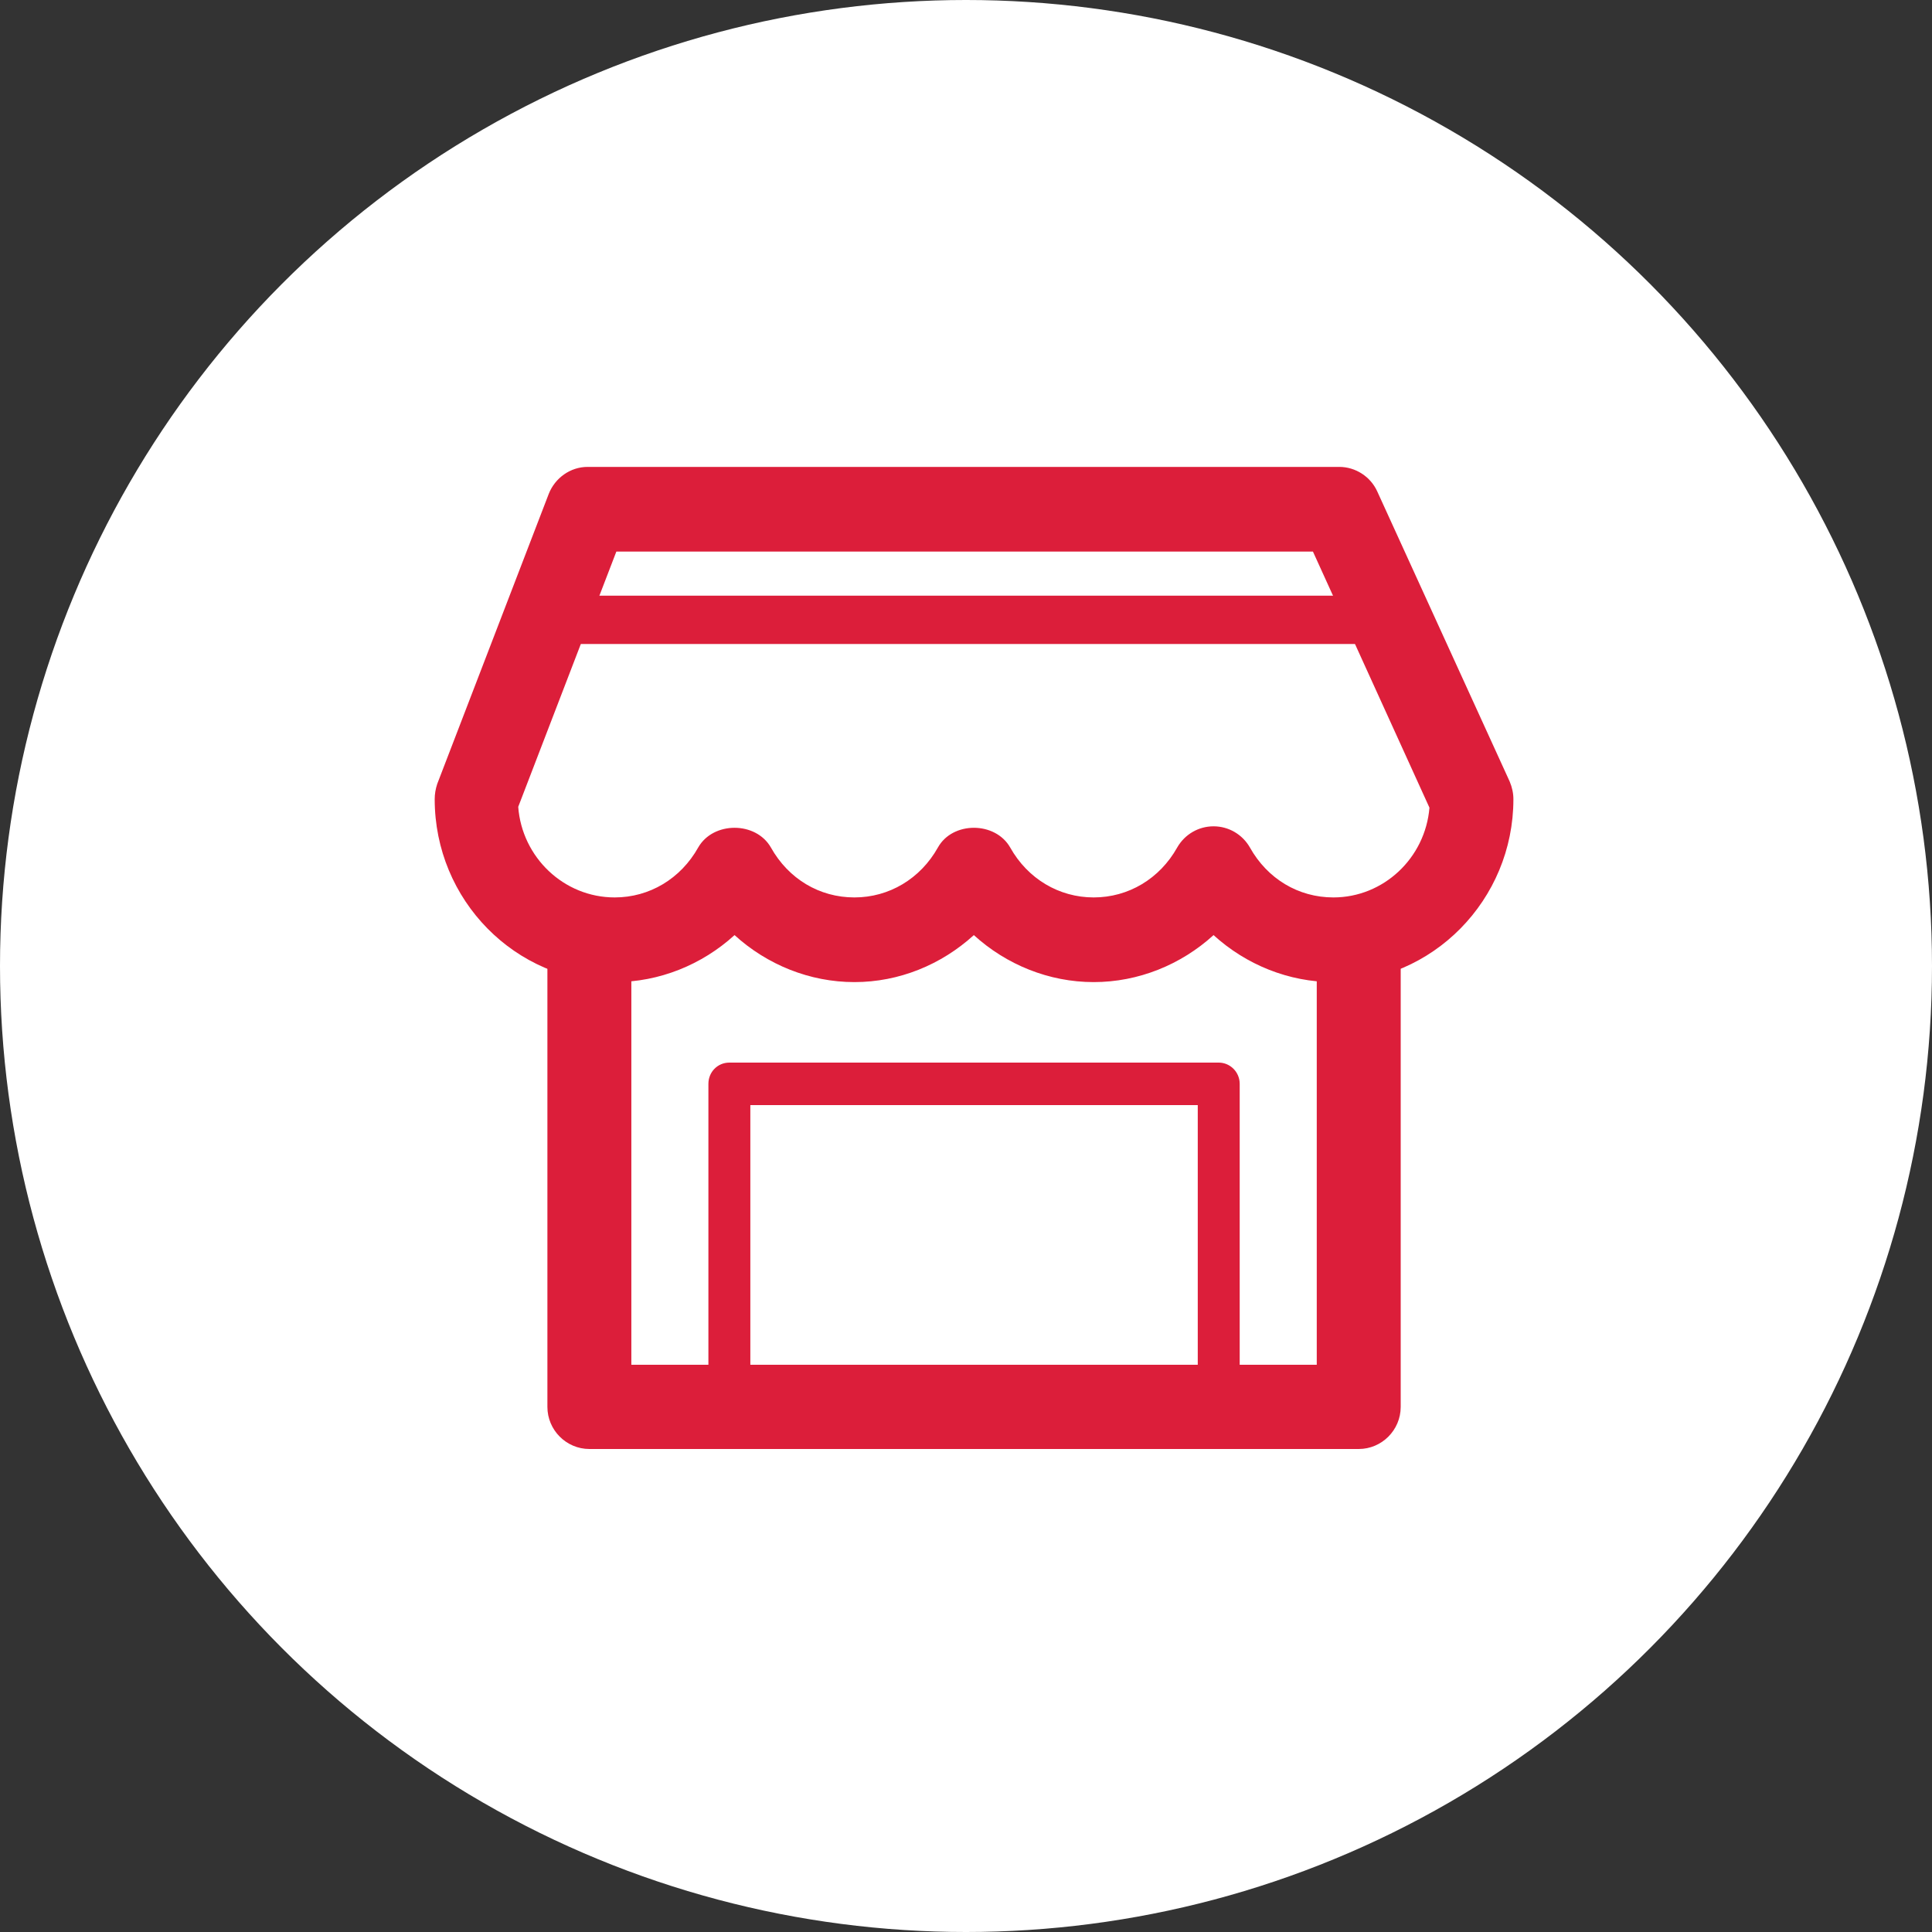
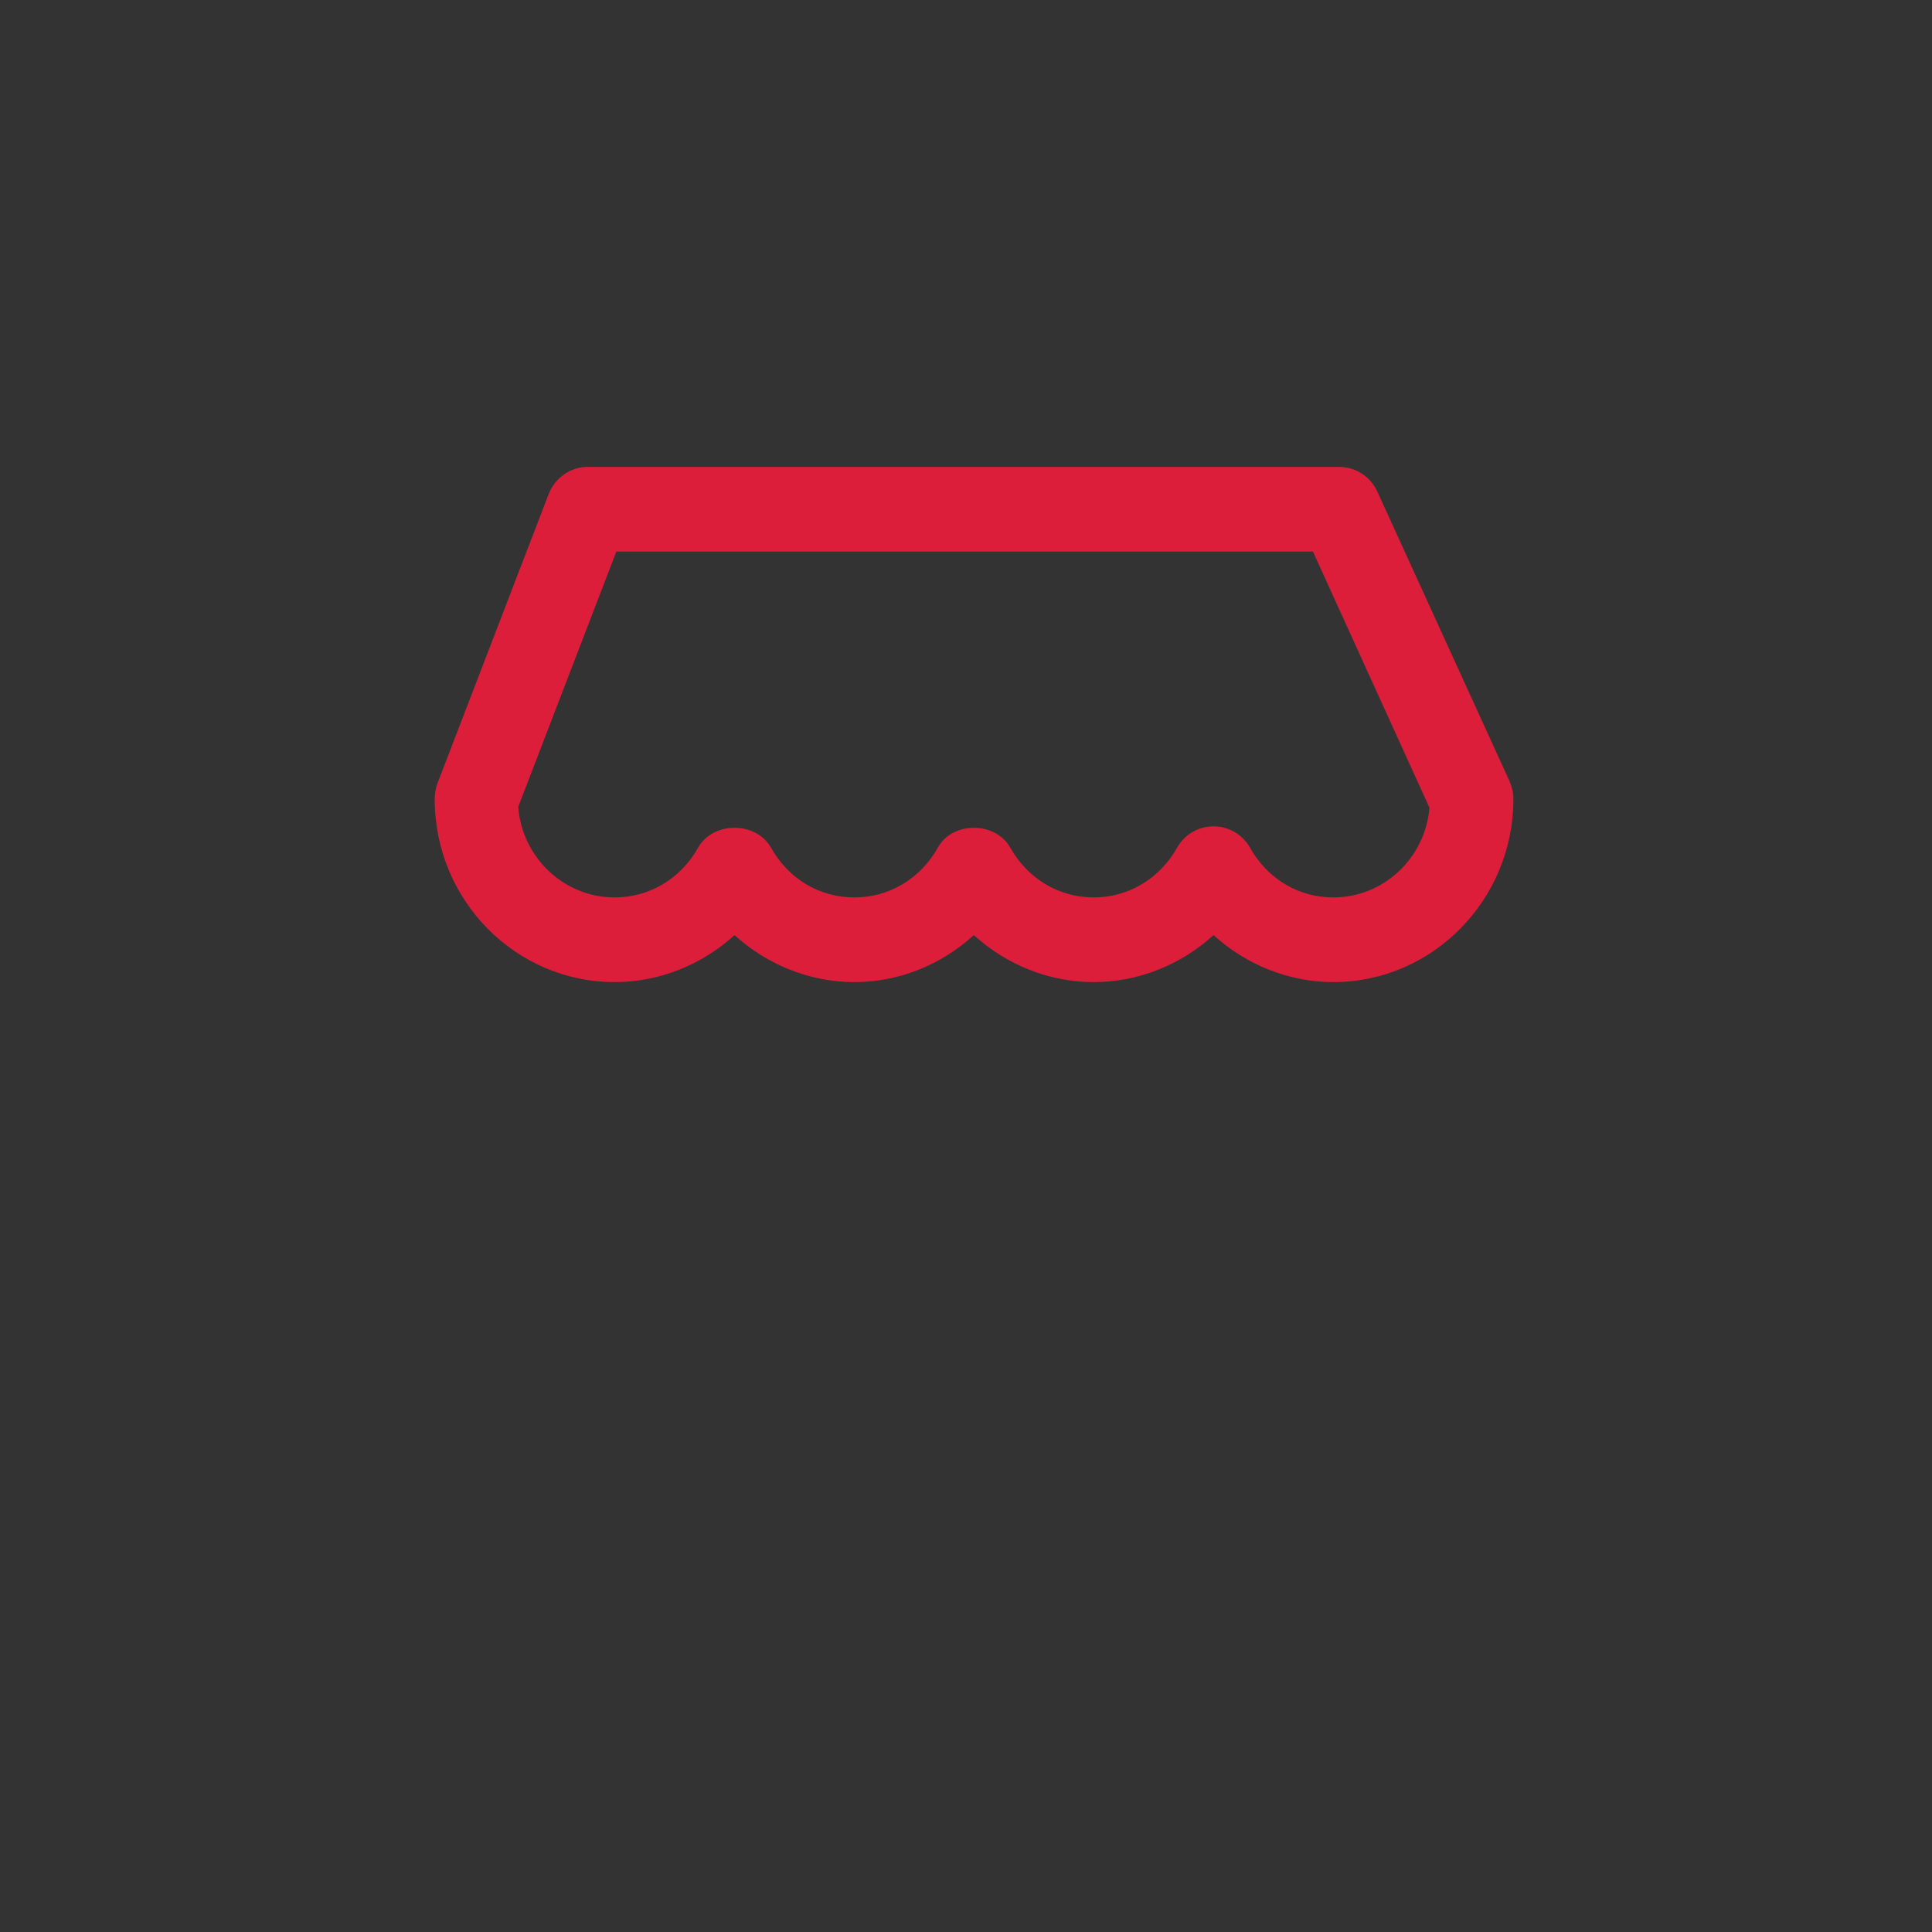
<svg xmlns="http://www.w3.org/2000/svg" width="120px" height="120px" viewBox="0 0 120 120" version="1.1">
  <rect x="0" y="0" width="120" height="120" fill="#333333" stroke="none" />
  <title>Group 21</title>
  <g id="Page-1" stroke="none" stroke-width="1" fill="none" fill-rule="evenodd">
    <g id="Storytelling-Website" transform="translate(-660, -597)">
      <g id="Group-21" transform="translate(660, 597)">
-         <circle id="Oval" fill="#FFFFFF" cx="60" cy="60" r="60" />
        <g id="Group-44" transform="translate(27, 29)" fill="#DC1E3A">
-           <path d="M48.376,22.324 C49.31,22.324 50.166,22.823 50.633,23.638 C51.722,25.584 53.642,26.741 55.82,26.741 C58.933,26.741 61.527,24.296 61.786,21.167 L54.549,5.259 L11.283,5.259 L5.188,21.114 C5.421,24.243 8.015,26.741 11.18,26.741 C13.333,26.741 15.278,25.584 16.367,23.638 C17.301,22.008 19.947,22.008 20.881,23.638 C21.97,25.584 23.89,26.741 26.069,26.741 C28.221,26.741 30.167,25.584 31.256,23.638 C32.164,22.008 34.81,22.008 35.744,23.638 C36.833,25.584 38.779,26.741 40.931,26.741 C43.084,26.741 45.03,25.584 46.119,23.638 C46.586,22.823 47.442,22.324 48.376,22.324 Z M55.82,32 C53.045,32 50.399,30.922 48.376,29.081 C46.353,30.922 43.707,32 40.931,32 C38.156,32 35.51,30.922 33.487,29.081 C31.464,30.922 28.844,32 26.069,32 C23.293,32 20.647,30.922 18.624,29.081 C16.601,30.922 13.955,32 11.18,32 C5.006,32 0,26.899 0,20.641 C0,20.325 0.052,20.01 0.156,19.694 L7.081,1.683 C7.47,0.684 8.43,0 9.494,0 L56.184,0 C57.195,0 58.129,0.605 58.544,1.525 L66.767,19.537 C66.922,19.905 67,20.273 67,20.641 C67,26.899 61.968,32 55.82,32 L55.82,32 Z" id="Fill-2405" />
-           <path d="M57.393,61 L9.607,61 C8.173,61 7,59.823 7,58.385 L7,29.615 C7,28.177 8.173,27 9.607,27 C11.041,27 12.214,28.177 12.214,29.615 L12.214,55.769 L54.786,55.769 L54.786,29.615 C54.786,28.177 55.959,27 57.393,27 C58.827,27 60,28.177 60,29.615 L60,58.385 C60,59.823 58.827,61 57.393,61" id="Fill-2406" />
-           <path d="M19.605,56.359 L47.395,56.359 L47.395,39.641 L19.605,39.641 L19.605,56.359 Z M48.698,59 L18.302,59 C17.573,59 17,58.419 17,57.679 L17,38.321 C17,37.581 17.573,37 18.302,37 L48.698,37 C49.401,37 50,37.581 50,38.321 L50,57.679 C50,58.419 49.401,59 48.698,59 L48.698,59 Z" id="Fill-2407" />
-           <path d="M58.691,11 L8.309,11 C7.602,11 7,10.31 7,9.5 C7,8.66 7.602,8 8.309,8 L58.691,8 C59.424,8 60,8.66 60,9.5 C60,10.31 59.424,11 58.691,11" id="Fill-2408" />
+           <path d="M48.376,22.324 C49.31,22.324 50.166,22.823 50.633,23.638 C51.722,25.584 53.642,26.741 55.82,26.741 C58.933,26.741 61.527,24.296 61.786,21.167 L54.549,5.259 L11.283,5.259 L5.188,21.114 C5.421,24.243 8.015,26.741 11.18,26.741 C13.333,26.741 15.278,25.584 16.367,23.638 C17.301,22.008 19.947,22.008 20.881,23.638 C21.97,25.584 23.89,26.741 26.069,26.741 C28.221,26.741 30.167,25.584 31.256,23.638 C32.164,22.008 34.81,22.008 35.744,23.638 C36.833,25.584 38.779,26.741 40.931,26.741 C43.084,26.741 45.03,25.584 46.119,23.638 C46.586,22.823 47.442,22.324 48.376,22.324 M55.82,32 C53.045,32 50.399,30.922 48.376,29.081 C46.353,30.922 43.707,32 40.931,32 C38.156,32 35.51,30.922 33.487,29.081 C31.464,30.922 28.844,32 26.069,32 C23.293,32 20.647,30.922 18.624,29.081 C16.601,30.922 13.955,32 11.18,32 C5.006,32 0,26.899 0,20.641 C0,20.325 0.052,20.01 0.156,19.694 L7.081,1.683 C7.47,0.684 8.43,0 9.494,0 L56.184,0 C57.195,0 58.129,0.605 58.544,1.525 L66.767,19.537 C66.922,19.905 67,20.273 67,20.641 C67,26.899 61.968,32 55.82,32 L55.82,32 Z" id="Fill-2405" />
        </g>
      </g>
    </g>
  </g>
</svg>